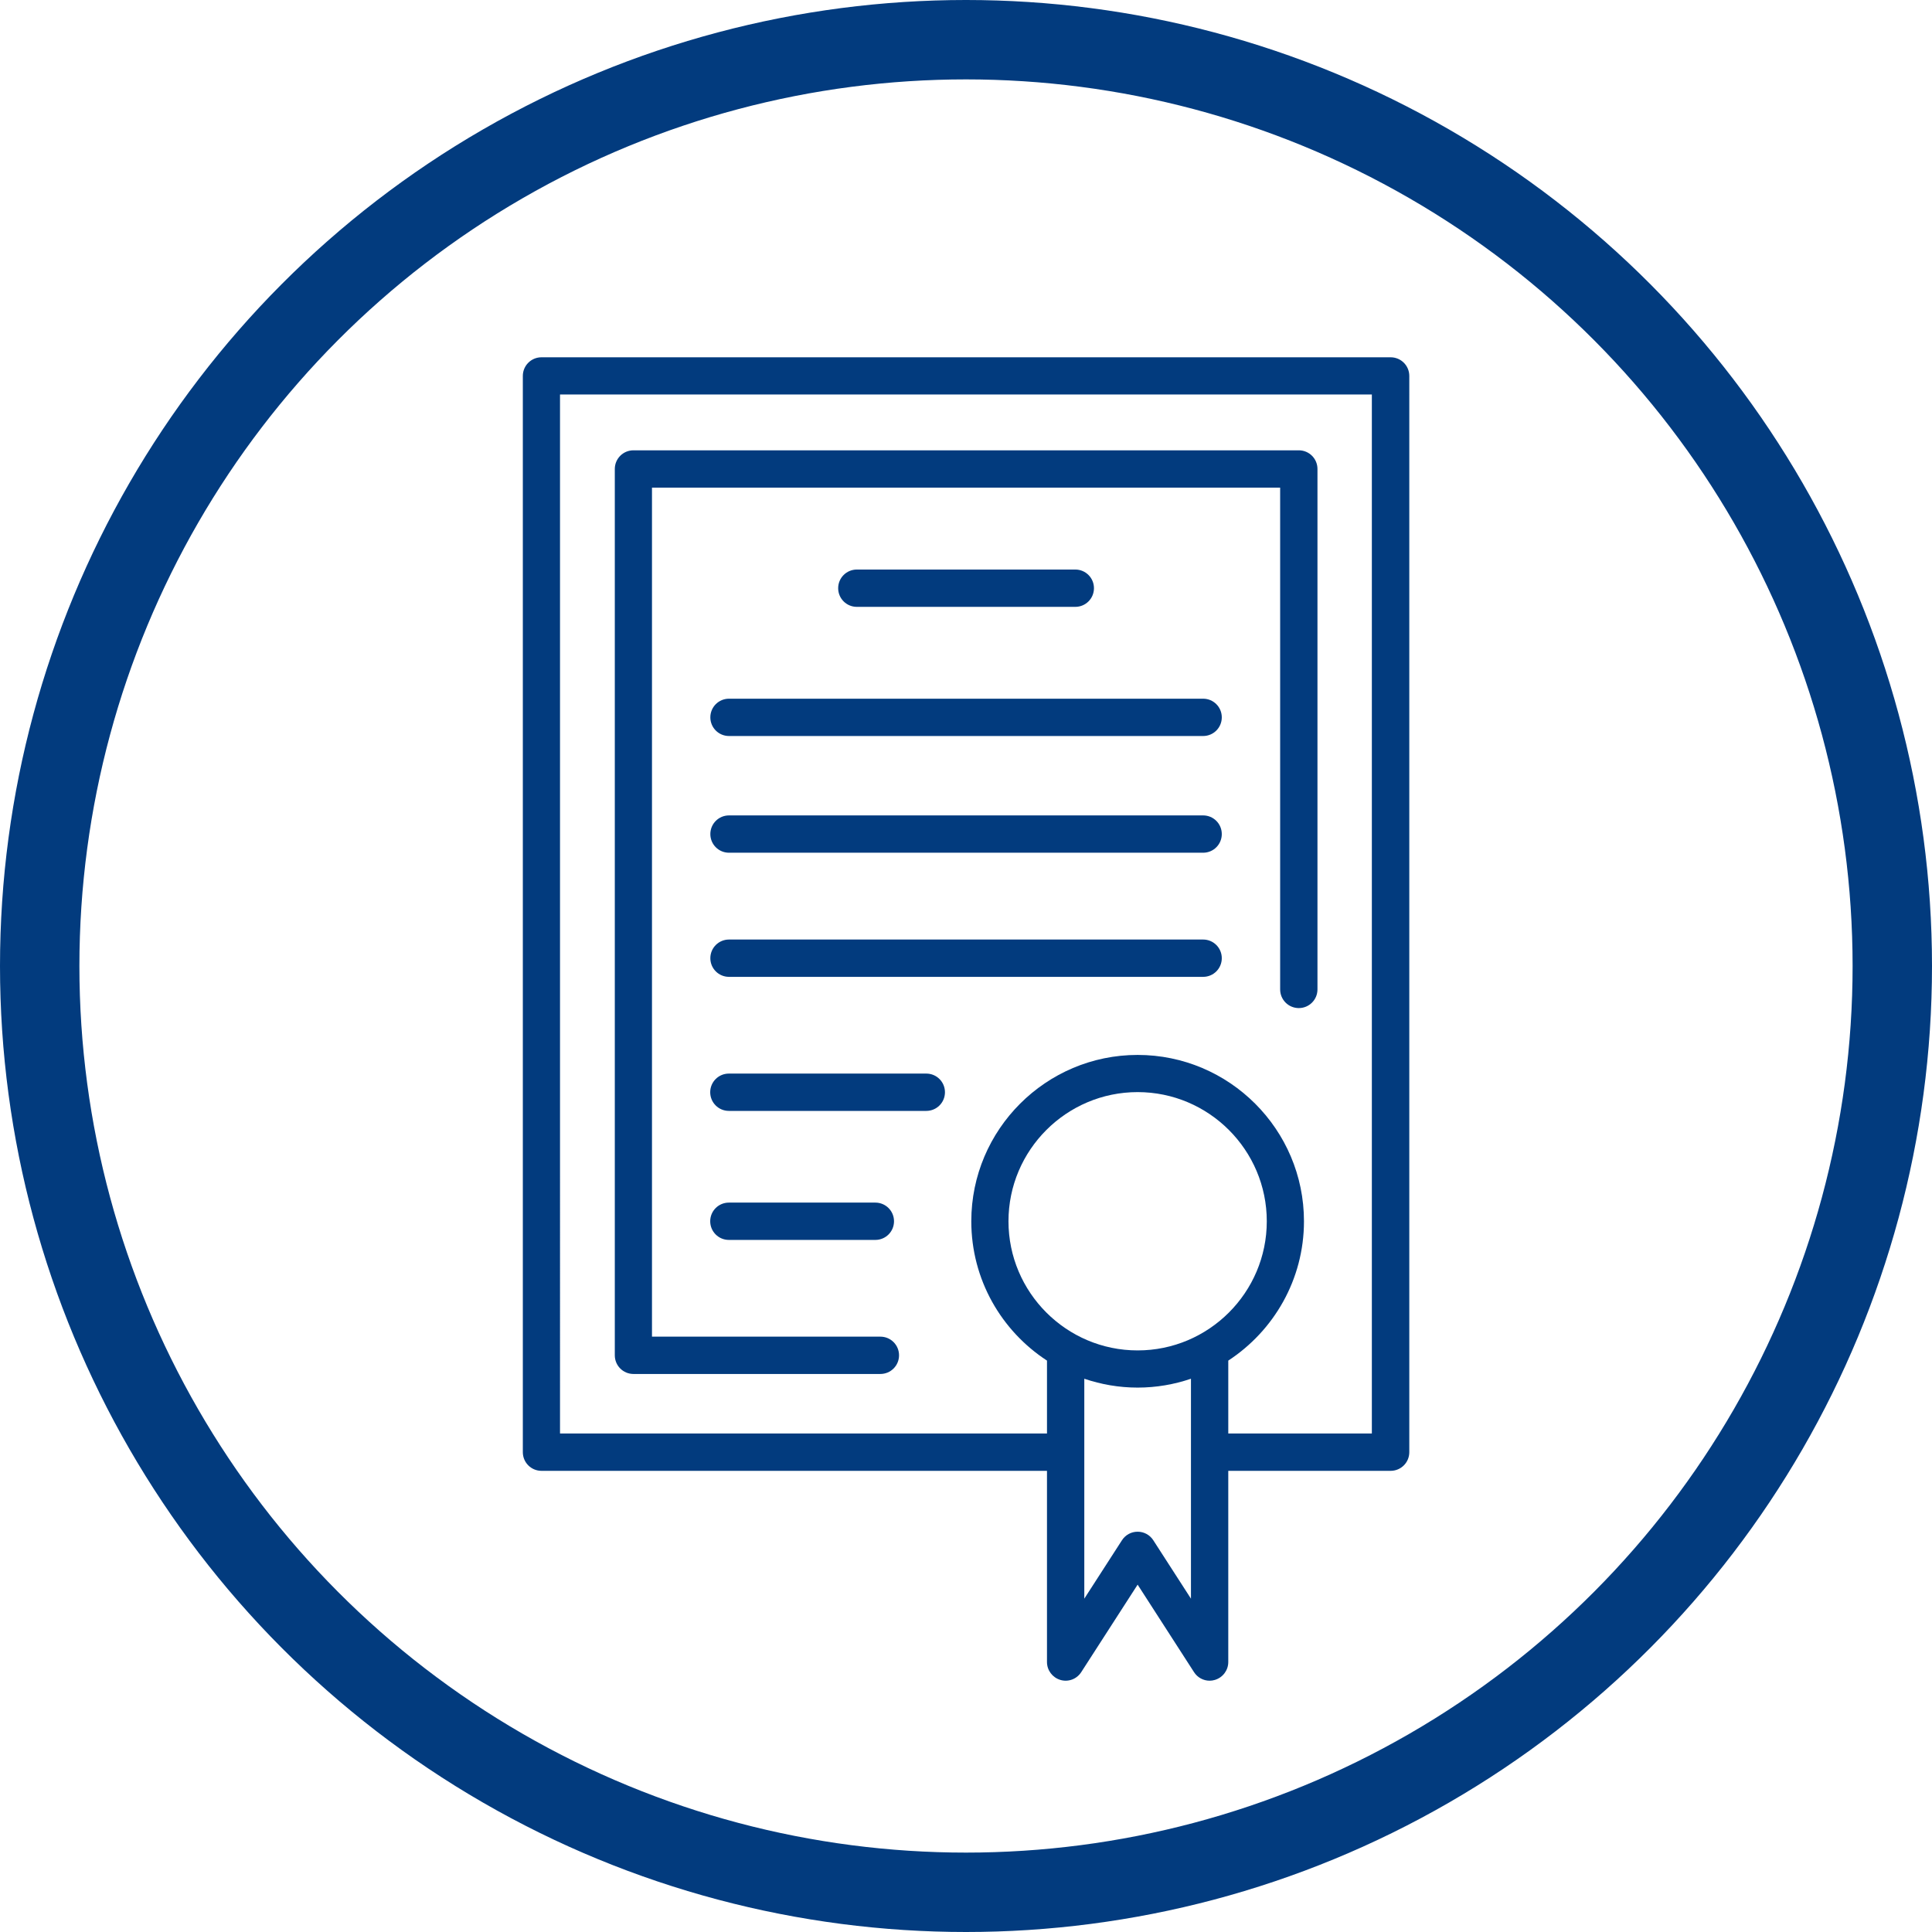
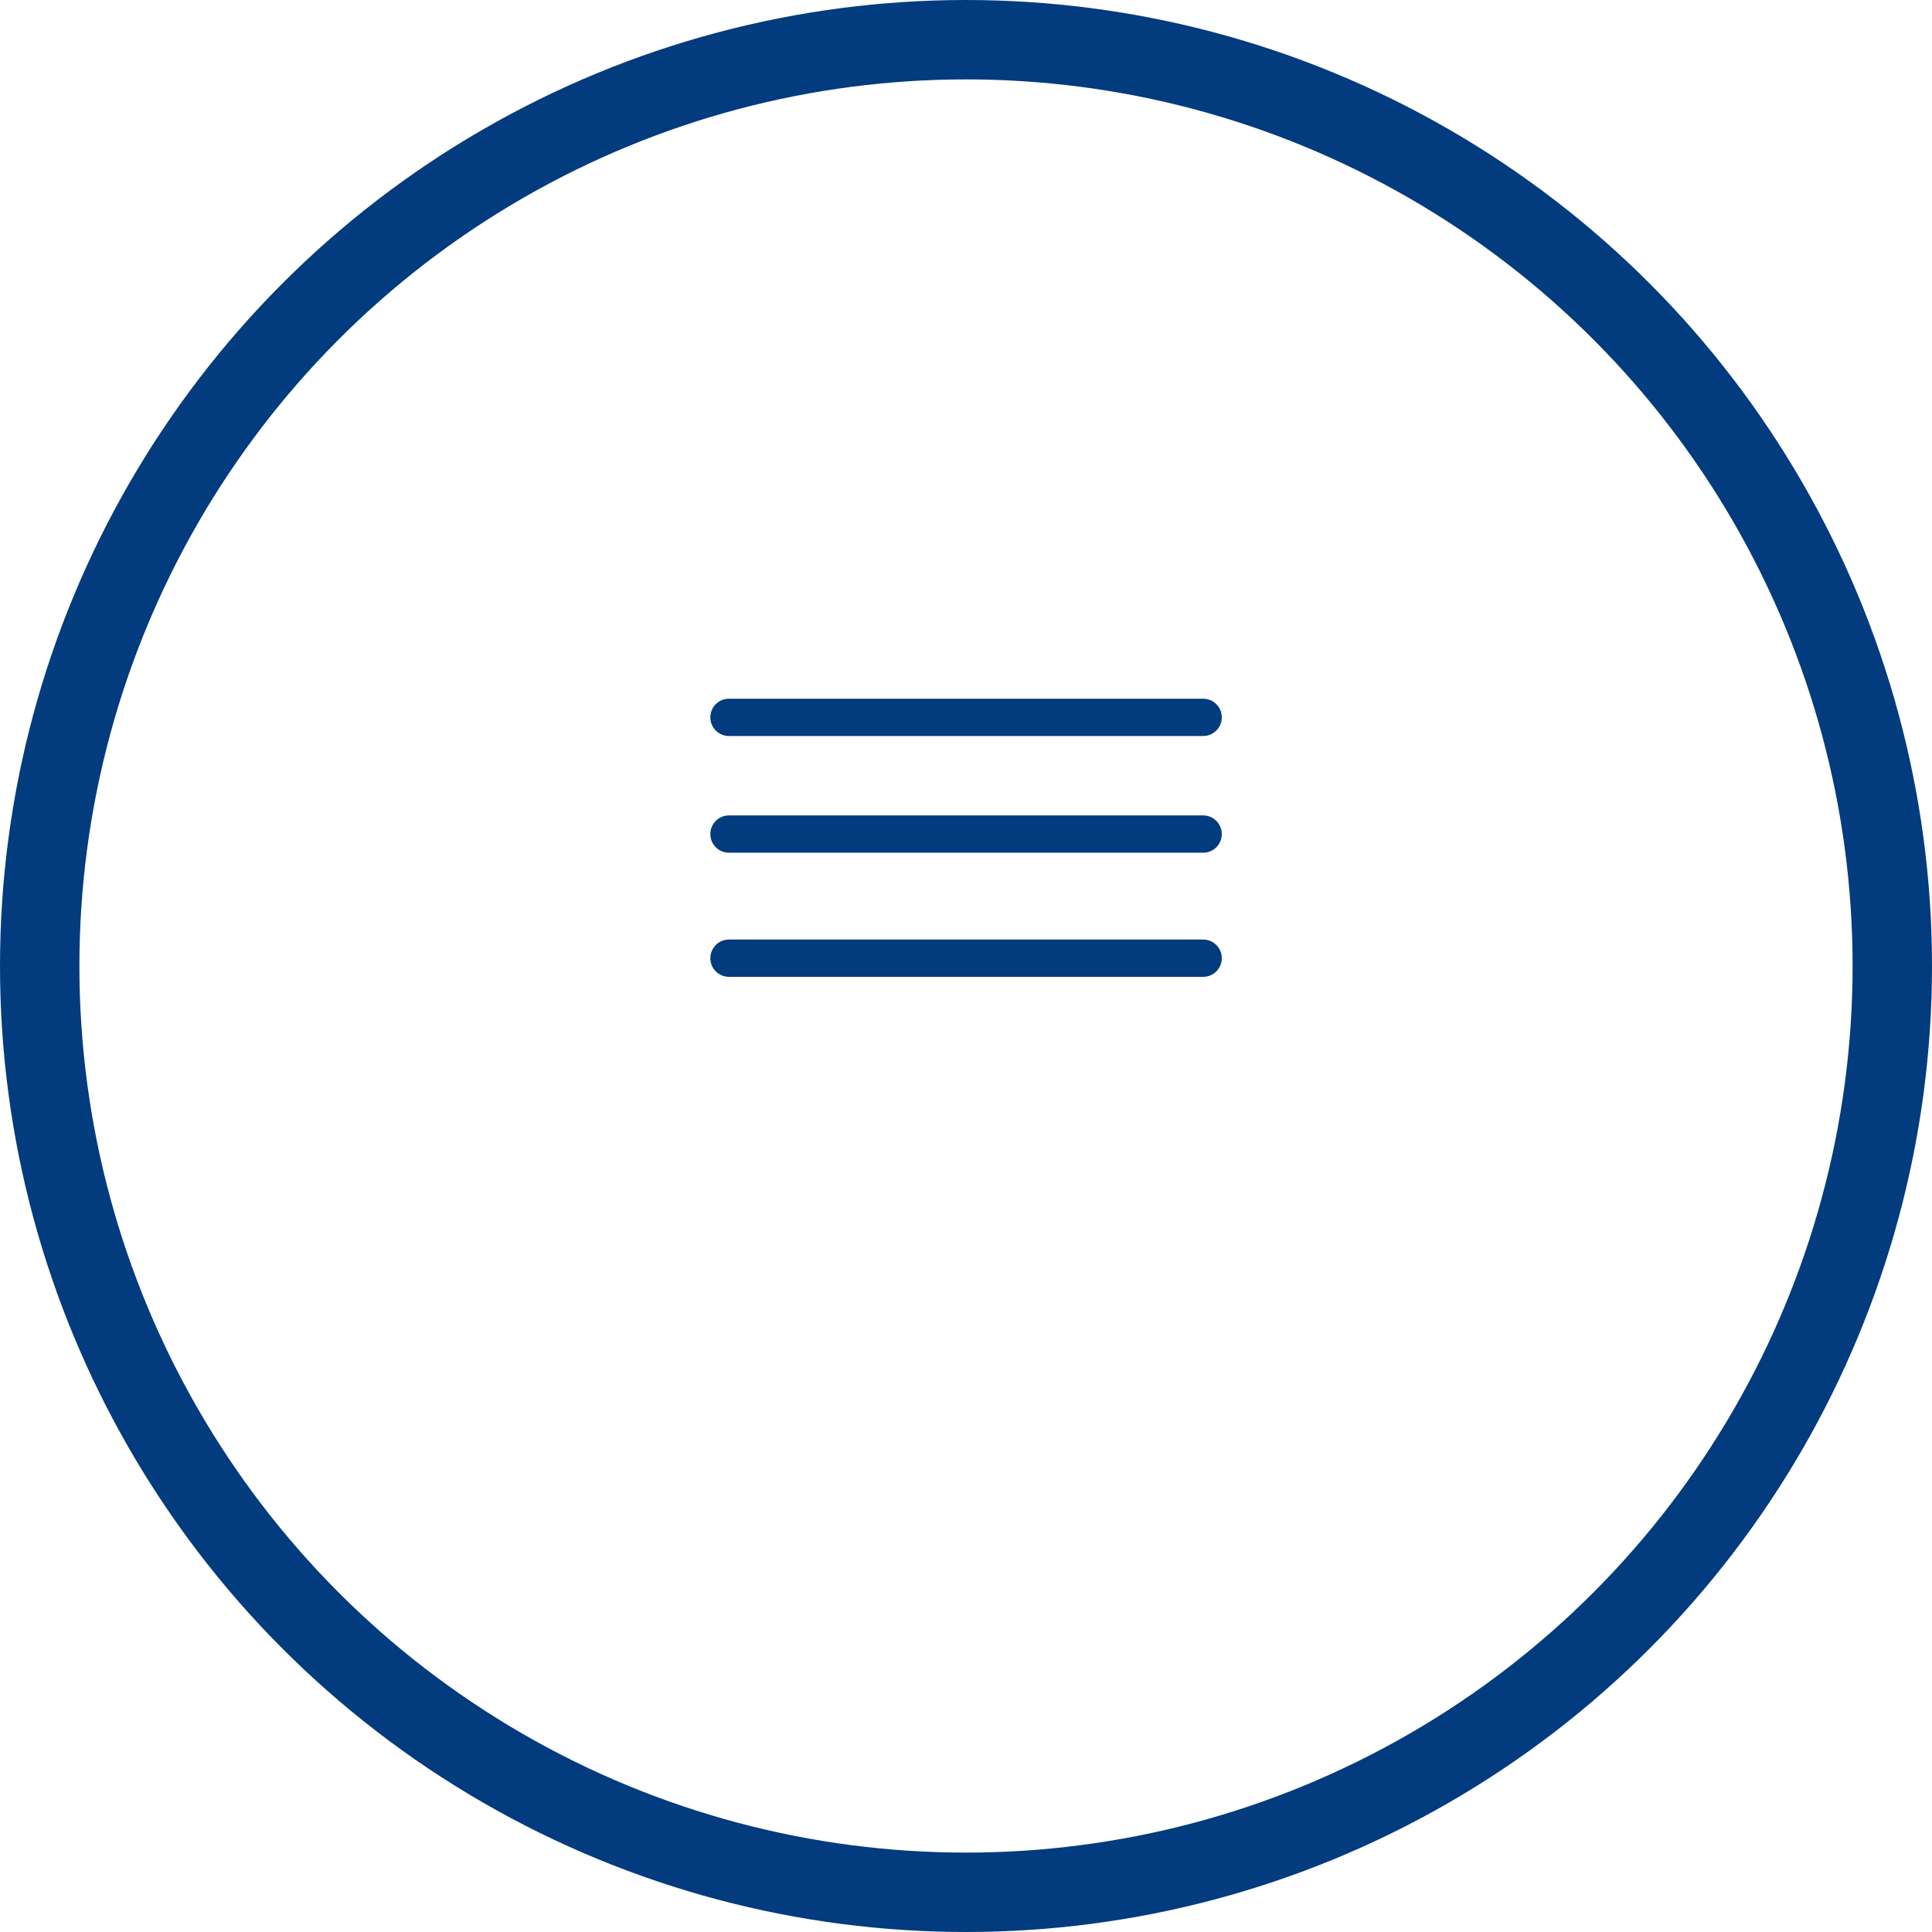
<svg xmlns="http://www.w3.org/2000/svg" id="Layer_2" data-name="Layer 2" viewBox="0 0 146 146">
  <defs>
    <style>
      .cls-1 {
        fill: #023b7e;
        stroke-width: 0px;
      }

      .cls-2 {
        fill: none;
        stroke: #023b7e;
        stroke-linecap: round;
        stroke-linejoin: round;
        stroke-width: 6px;
      }
    </style>
  </defs>
  <g id="Layer_1-2" data-name="Layer 1">
    <circle class="cls-2" cx="73" cy="73" r="70" />
    <g>
-       <path class="cls-1" d="M105.08,27H40.92c-.78,0-1.41.63-1.41,1.41v81.33c0,.78.63,1.41,1.41,1.41h38.2v14.45c0,.62.41,1.17,1.01,1.35.6.18,1.24-.06,1.58-.59l4.26-6.61,4.26,6.61c.26.41.71.65,1.18.65.13,0,.27-.02.4-.06.6-.18,1.01-.73,1.01-1.35v-14.45h12.27c.78,0,1.41-.63,1.41-1.41V28.41c0-.78-.63-1.41-1.41-1.41ZM85.97,102.05c-5.38,0-9.76-4.38-9.76-9.76s4.38-9.76,9.76-9.76,9.76,4.38,9.76,9.76-4.38,9.76-9.76,9.76ZM87.15,116.39c-.26-.4-.7-.64-1.18-.64s-.92.24-1.18.64l-2.85,4.42v-16.62c1.27.43,2.62.67,4.03.67s2.77-.24,4.03-.67v16.62l-2.85-4.42ZM103.68,108.33h-10.86v-5.51c3.44-2.25,5.72-6.13,5.72-10.53,0-6.93-5.64-12.57-12.57-12.57s-12.57,5.64-12.57,12.57c0,4.41,2.28,8.29,5.72,10.53v5.51h-36.8V29.81h61.35v78.52Z" />
-       <path class="cls-1" d="M47.86,103.83h18.67c.78,0,1.41-.63,1.41-1.41s-.63-1.41-1.41-1.41h-17.26V36.85h47.47v37.92c0,.78.63,1.41,1.41,1.41s1.41-.63,1.41-1.41v-39.33c0-.78-.63-1.41-1.41-1.41h-50.28c-.78,0-1.41.63-1.41,1.41v66.98c0,.78.63,1.41,1.41,1.41Z" />
-       <path class="cls-1" d="M81.26,45.86c.78,0,1.41-.63,1.41-1.41s-.63-1.41-1.41-1.41h-16.51c-.78,0-1.41.63-1.41,1.41s.63,1.41,1.41,1.41h16.51Z" />
      <path class="cls-1" d="M90.92,52.8h-35.83c-.78,0-1.41.63-1.41,1.41s.63,1.41,1.41,1.41h35.83c.78,0,1.41-.63,1.41-1.41s-.63-1.41-1.41-1.41Z" />
      <path class="cls-1" d="M90.92,61.62h-35.83c-.78,0-1.41.63-1.41,1.41s.63,1.41,1.41,1.41h35.83c.78,0,1.41-.63,1.41-1.41s-.63-1.41-1.41-1.41Z" />
      <path class="cls-1" d="M90.92,71h-35.83c-.78,0-1.41.63-1.41,1.41s.63,1.41,1.41,1.41h35.83c.78,0,1.41-.63,1.41-1.41s-.63-1.41-1.41-1.41Z" />
-       <path class="cls-1" d="M70,81.13h-14.92c-.78,0-1.41.63-1.41,1.41s.63,1.41,1.41,1.41h14.92c.78,0,1.41-.63,1.41-1.41s-.63-1.41-1.41-1.41Z" />
-       <path class="cls-1" d="M55.08,90.88c-.78,0-1.41.63-1.41,1.41s.63,1.41,1.41,1.41h11.07c.78,0,1.41-.63,1.41-1.41s-.63-1.41-1.41-1.41h-11.07Z" />
    </g>
  </g>
</svg>